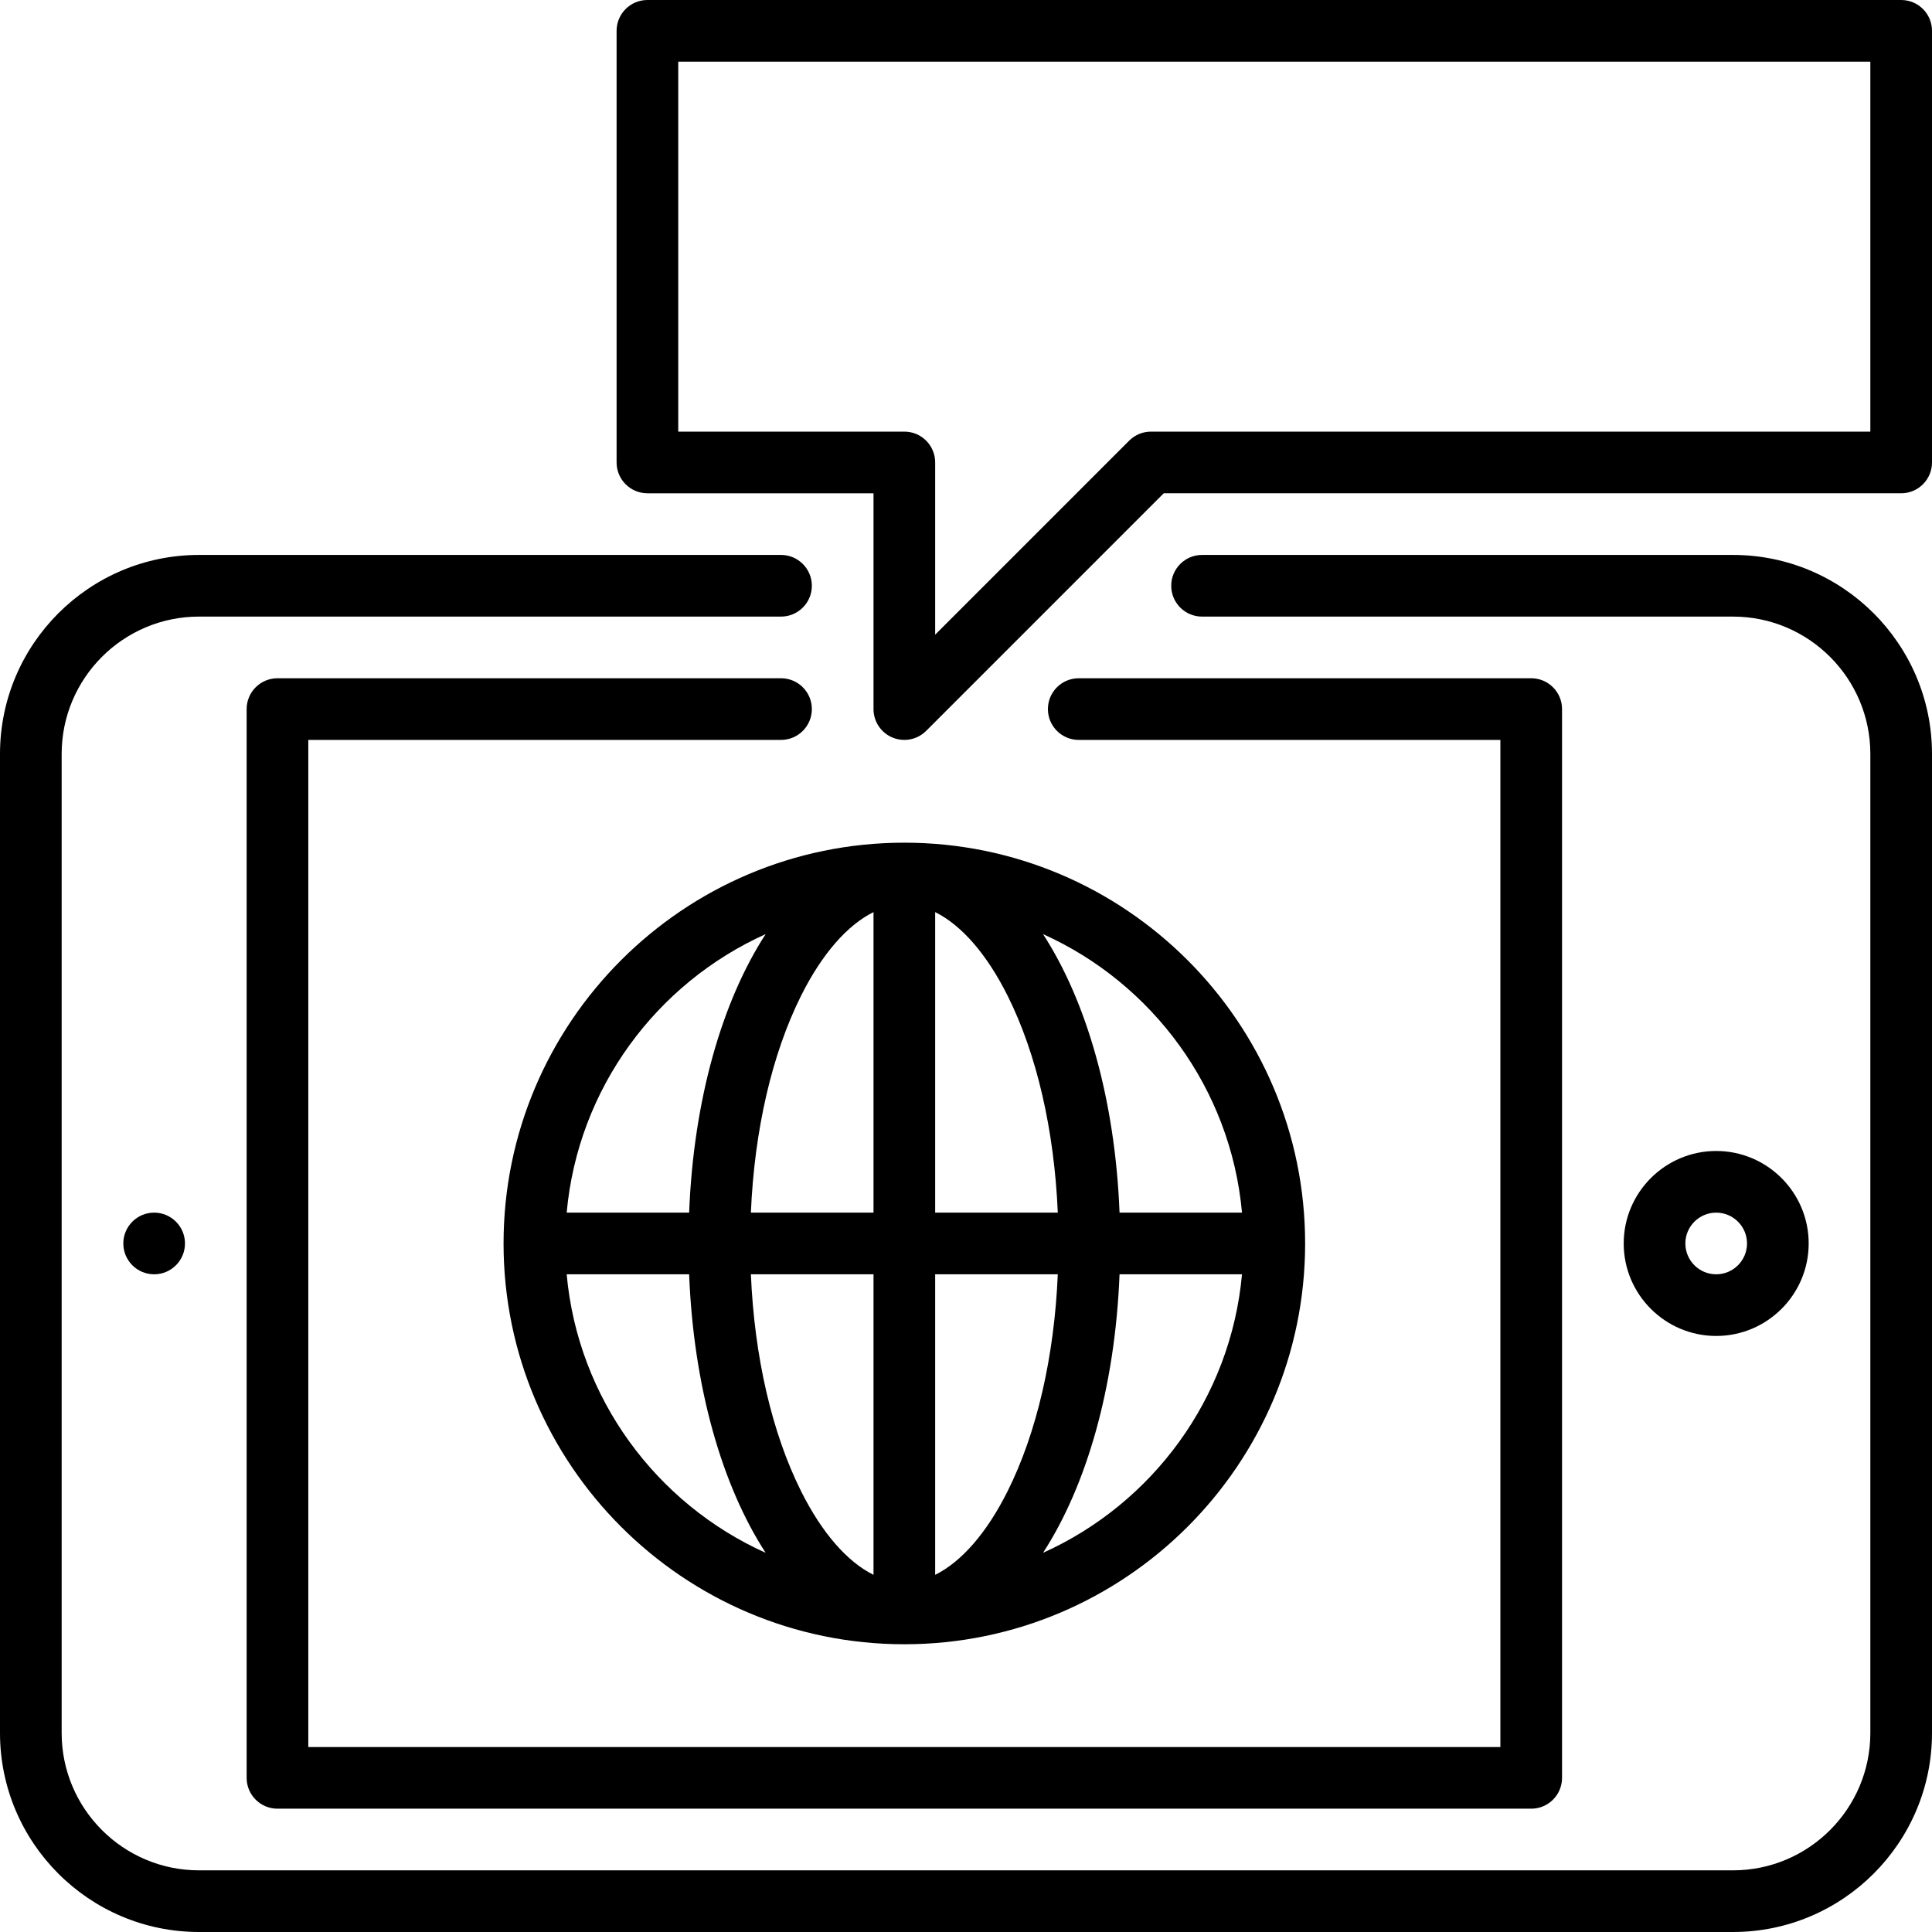
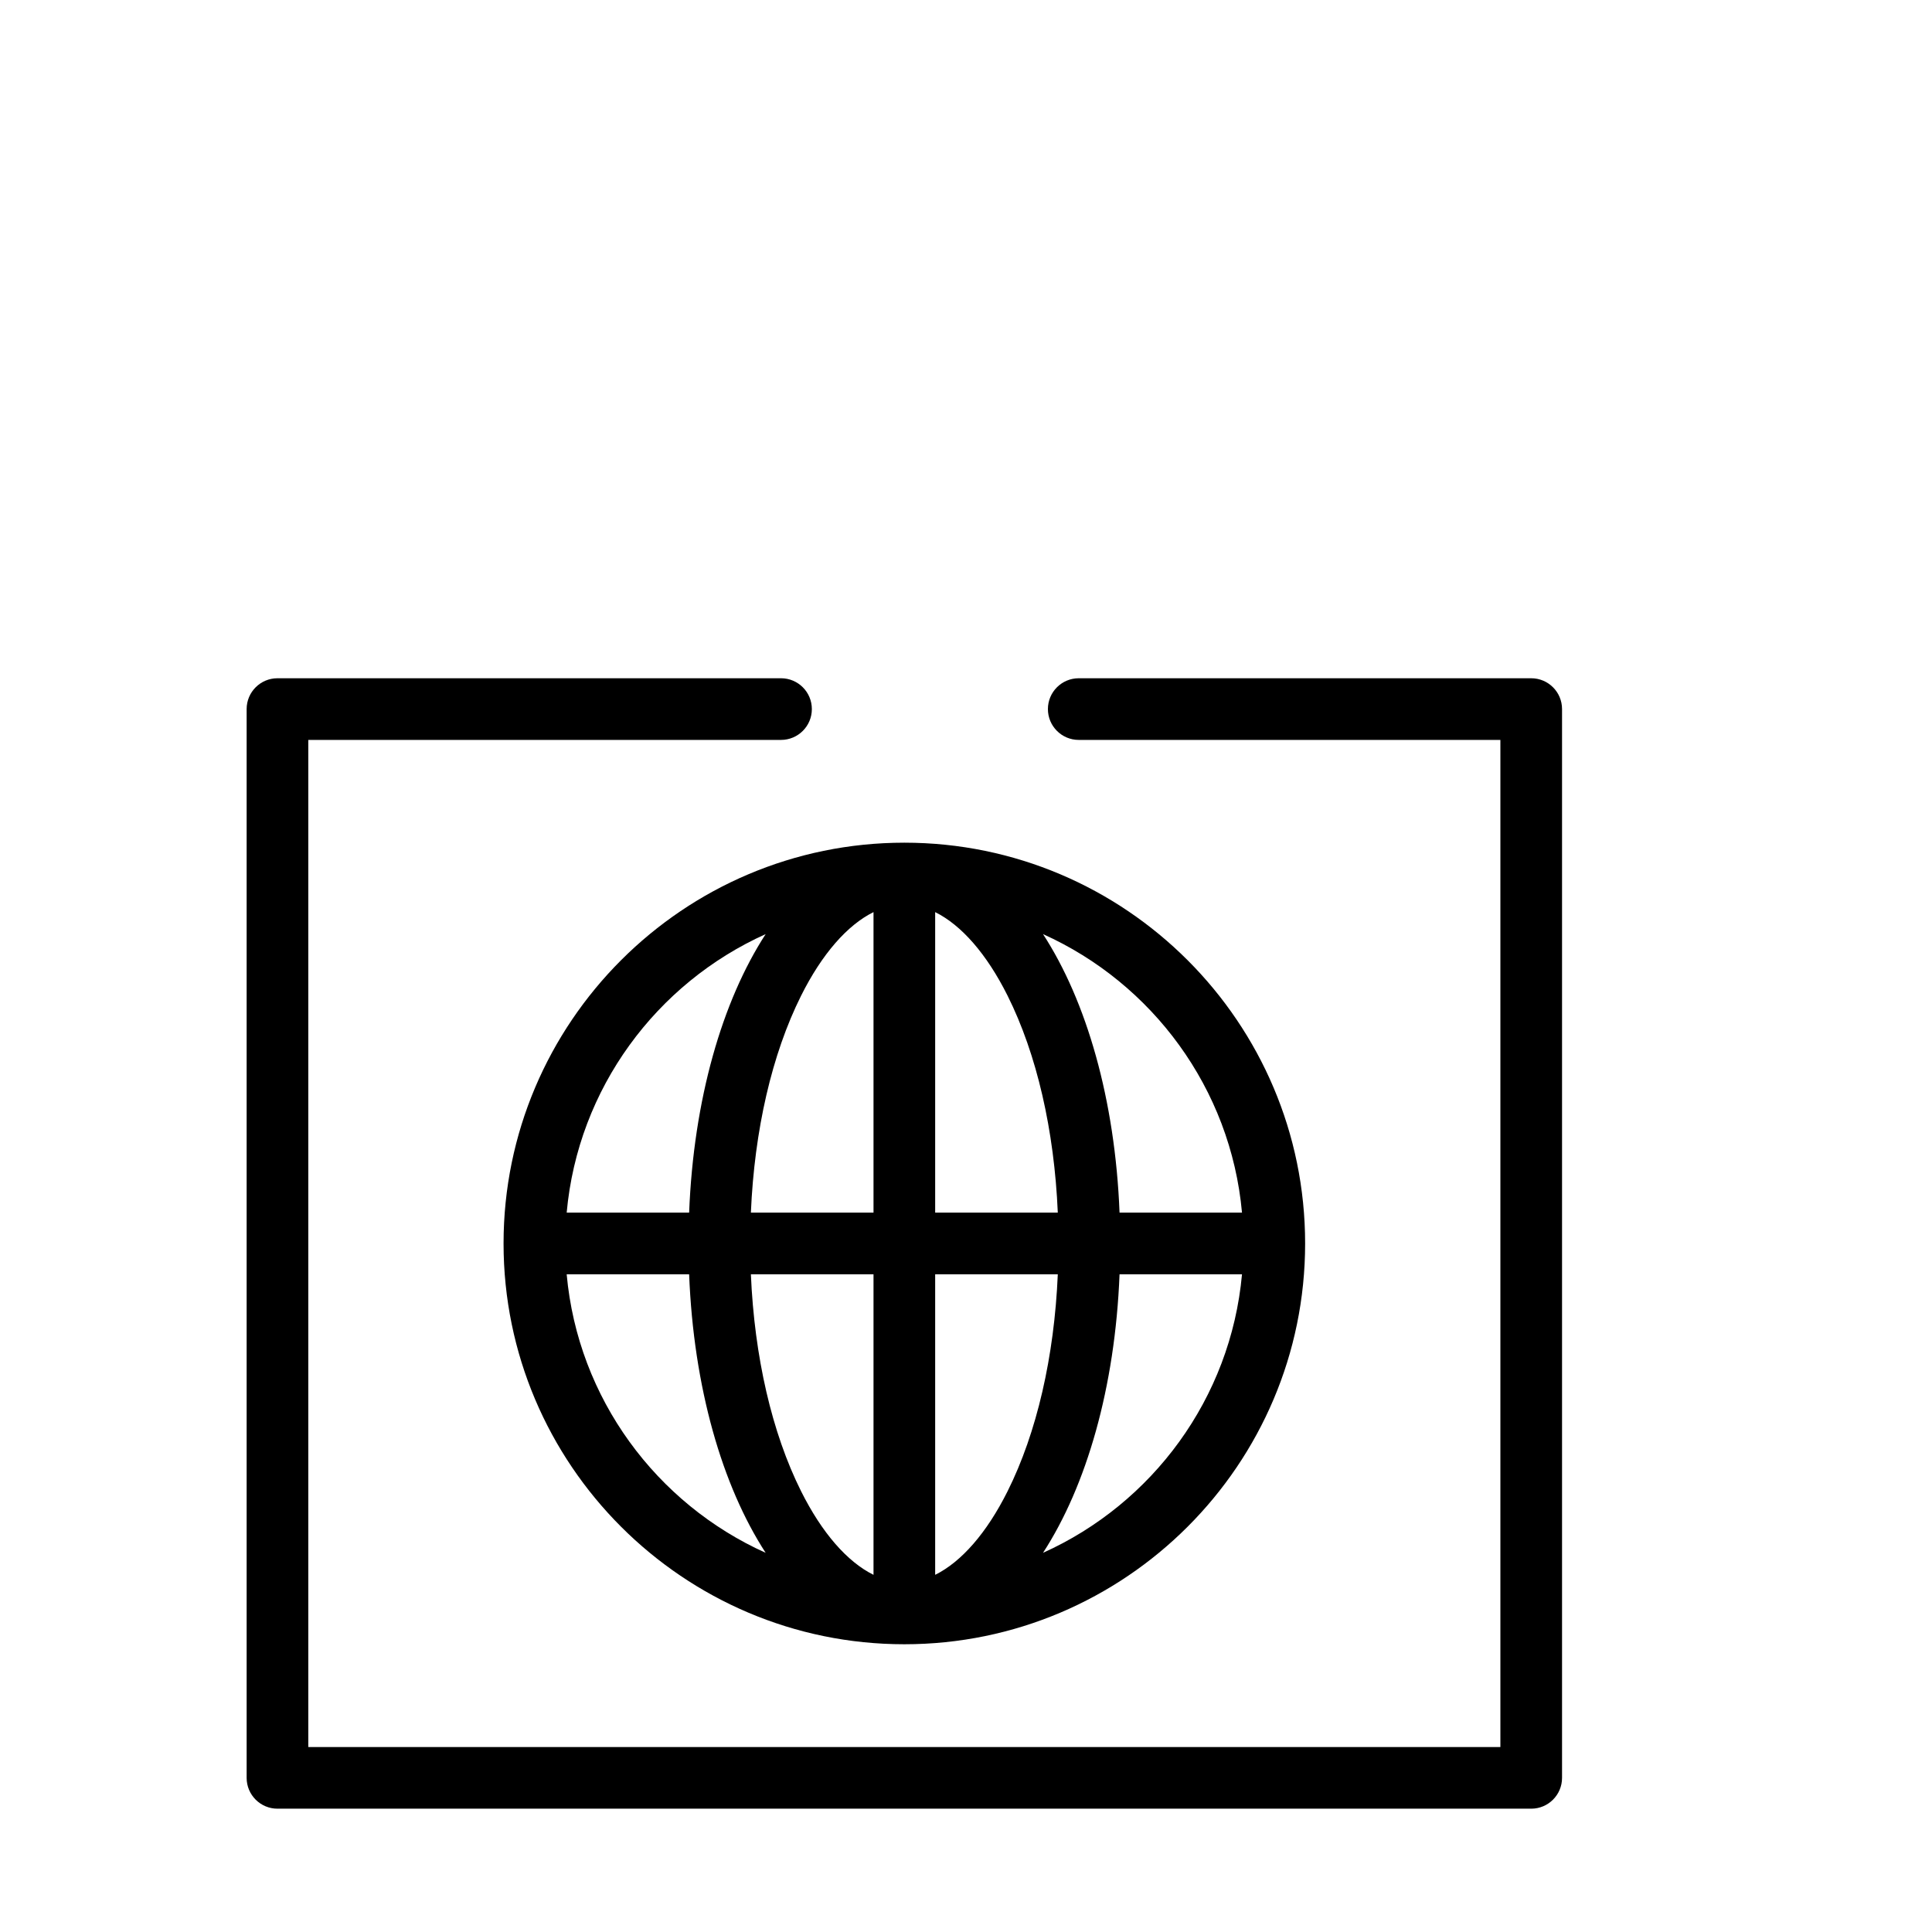
<svg xmlns="http://www.w3.org/2000/svg" version="1.1" id="Capa_1" x="0px" y="0px" viewBox="0 0 470 470" style="enable-background:new 0 0 470 470;" xml:space="preserve">
  <g>
-     <circle cx="37.5" cy="302.5" r="7.5" />
-     <path d="M440,302.5c0-12.406-10.094-22.5-22.5-22.5S395,290.094,395,302.5s10.094,22.5,22.5,22.5S440,314.906,440,302.5z    M410,302.5c0-4.136,3.364-7.5,7.5-7.5s7.5,3.364,7.5,7.5s-3.364,7.5-7.5,7.5S410,306.636,410,302.5z" />
    <path d="M122.5,302.5c0,53.762,43.738,97.5,97.5,97.5s97.5-43.738,97.5-97.5S273.762,205,220,205S122.5,248.738,122.5,302.5z    M212.5,221.889V295h-29.832c0.853-20.043,5.111-38.568,12.22-52.786C199.966,232.059,206.129,225.041,212.5,221.889z M212.5,310   v73.111c-6.371-3.152-12.534-10.169-17.612-20.324c-7.109-14.218-11.367-32.743-12.22-52.786H212.5z M227.5,383.111V310h29.832   c-0.853,20.043-5.111,38.567-12.221,52.785C240.034,372.941,233.871,379.959,227.5,383.111z M227.5,295v-73.111   c6.371,3.152,12.534,10.17,17.611,20.325c7.11,14.218,11.367,32.742,12.221,52.785H227.5z M186.264,227.242   c-10.581,16.282-17.541,40.266-18.617,67.758h-29.79C140.596,264.757,159.721,239.188,186.264,227.242z M137.856,310h29.79   c1.077,27.491,8.037,51.476,18.617,67.758C159.721,365.811,140.596,340.243,137.856,310z M253.736,377.757   c10.581-16.282,17.541-40.266,18.617-67.757h29.79C299.404,340.243,280.279,365.811,253.736,377.757z M302.144,295h-29.79   c-1.077-27.491-8.037-51.476-18.617-67.757C280.279,239.189,299.404,264.757,302.144,295z" />
    <path d="M190,180c4.142,0,7.5-3.357,7.5-7.5s-3.358-7.5-7.5-7.5H67.5c-4.142,0-7.5,3.357-7.5,7.5v260c0,4.143,3.358,7.5,7.5,7.5   h305c4.143,0,7.5-3.357,7.5-7.5v-260c0-4.143-3.357-7.5-7.5-7.5H262.427c-4.143,0-7.5,3.357-7.5,7.5s3.357,7.5,7.5,7.5H365v245H75   V180H190z" />
-     <path d="M421.591,135H292.427c-4.143,0-7.5,3.357-7.5,7.5s3.357,7.5,7.5,7.5h129.164C440.013,150,455,164.987,455,183.409v238.182   C455,440.013,440.013,455,421.591,455H48.409C29.987,455,15,440.013,15,421.591V183.409C15,164.987,29.987,150,48.409,150H190   c4.142,0,7.5-3.357,7.5-7.5s-3.358-7.5-7.5-7.5H48.409C21.716,135,0,156.716,0,183.409v238.182C0,448.284,21.716,470,48.409,470   h373.182C448.284,470,470,448.284,470,421.591V183.409C470,156.716,448.284,135,421.591,135z" />
-     <path d="M462.5,0h-305c-4.142,0-7.5,3.357-7.5,7.5v105c0,4.143,3.358,7.5,7.5,7.5h55v52.5c0,3.033,1.827,5.769,4.63,6.929   c0.928,0.385,1.902,0.571,2.869,0.571c1.952,0,3.87-0.762,5.305-2.196L283.106,120H462.5c4.143,0,7.5-3.357,7.5-7.5V7.5   C470,3.357,466.643,0,462.5,0z M455,105H280c-1.989,0-3.896,0.79-5.304,2.196L227.5,154.394V112.5c0-4.143-3.358-7.5-7.5-7.5h-55   V15h290V105z" />
  </g>
  <g>
</g>
  <g>
</g>
  <g>
</g>
  <g>
</g>
  <g>
</g>
  <g>
</g>
  <g>
</g>
  <g>
</g>
  <g>
</g>
  <g>
</g>
  <g>
</g>
  <g>
</g>
  <g>
</g>
  <g>
</g>
  <g>
</g>
</svg>